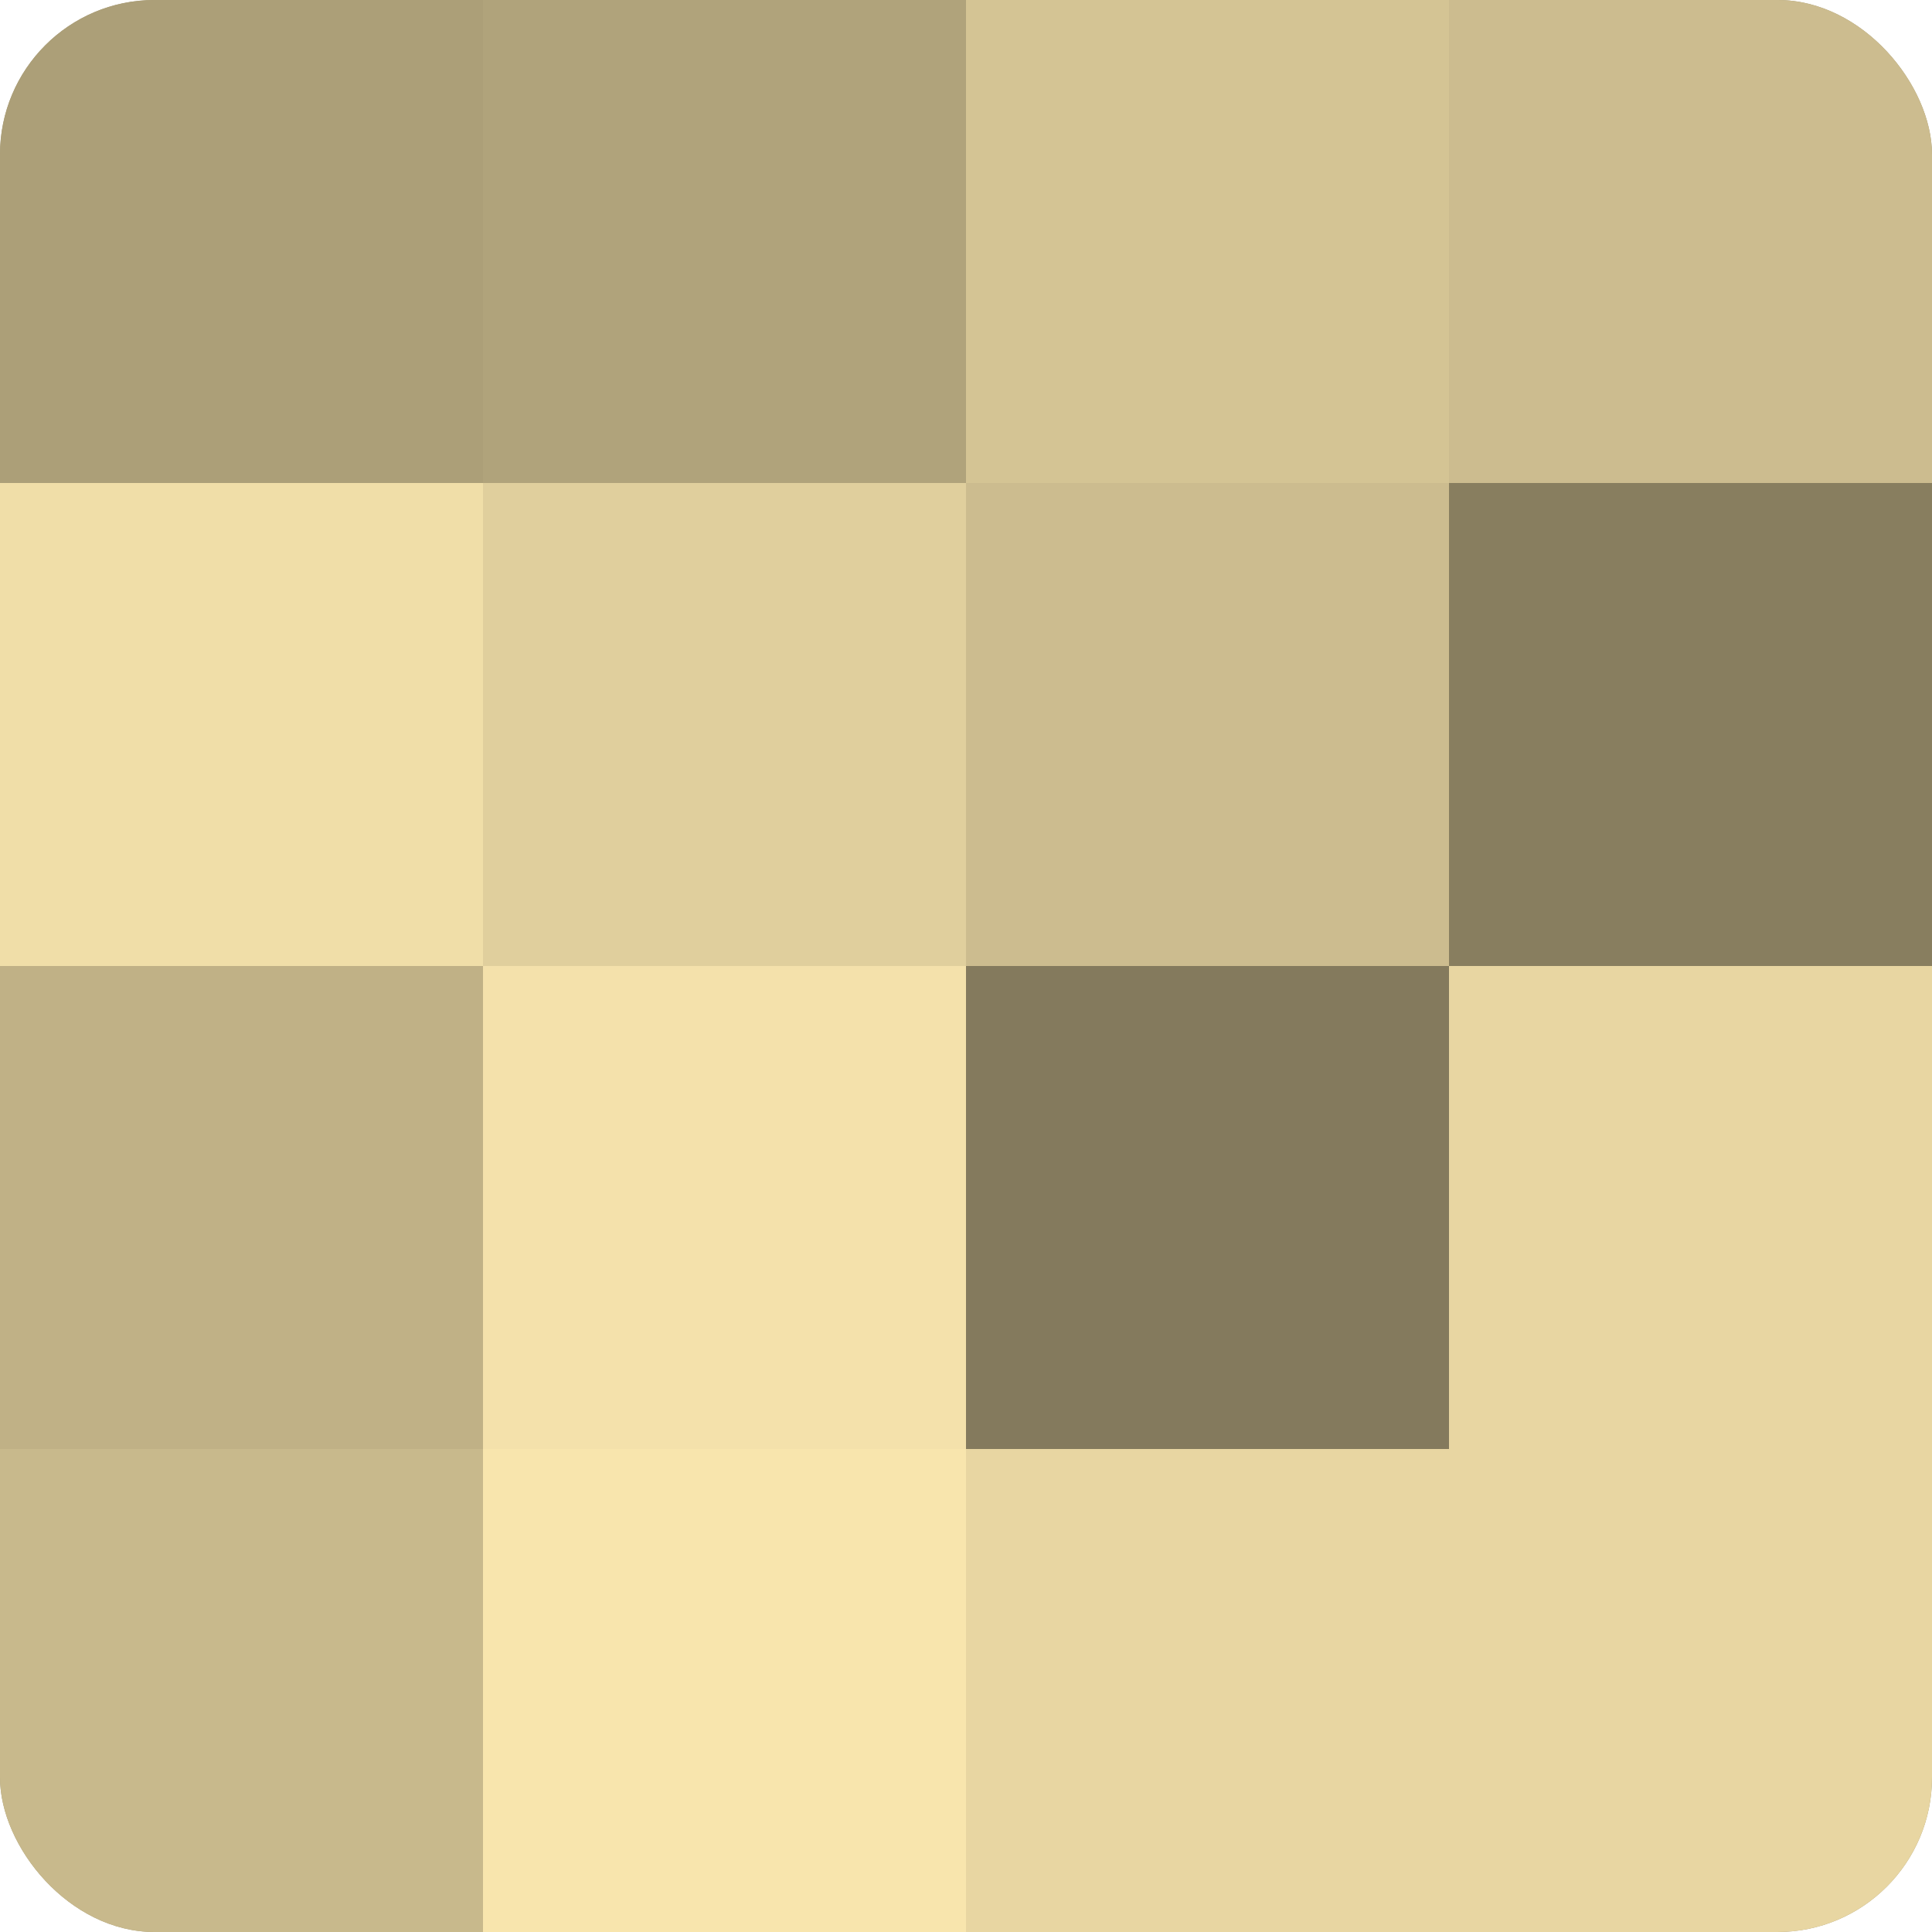
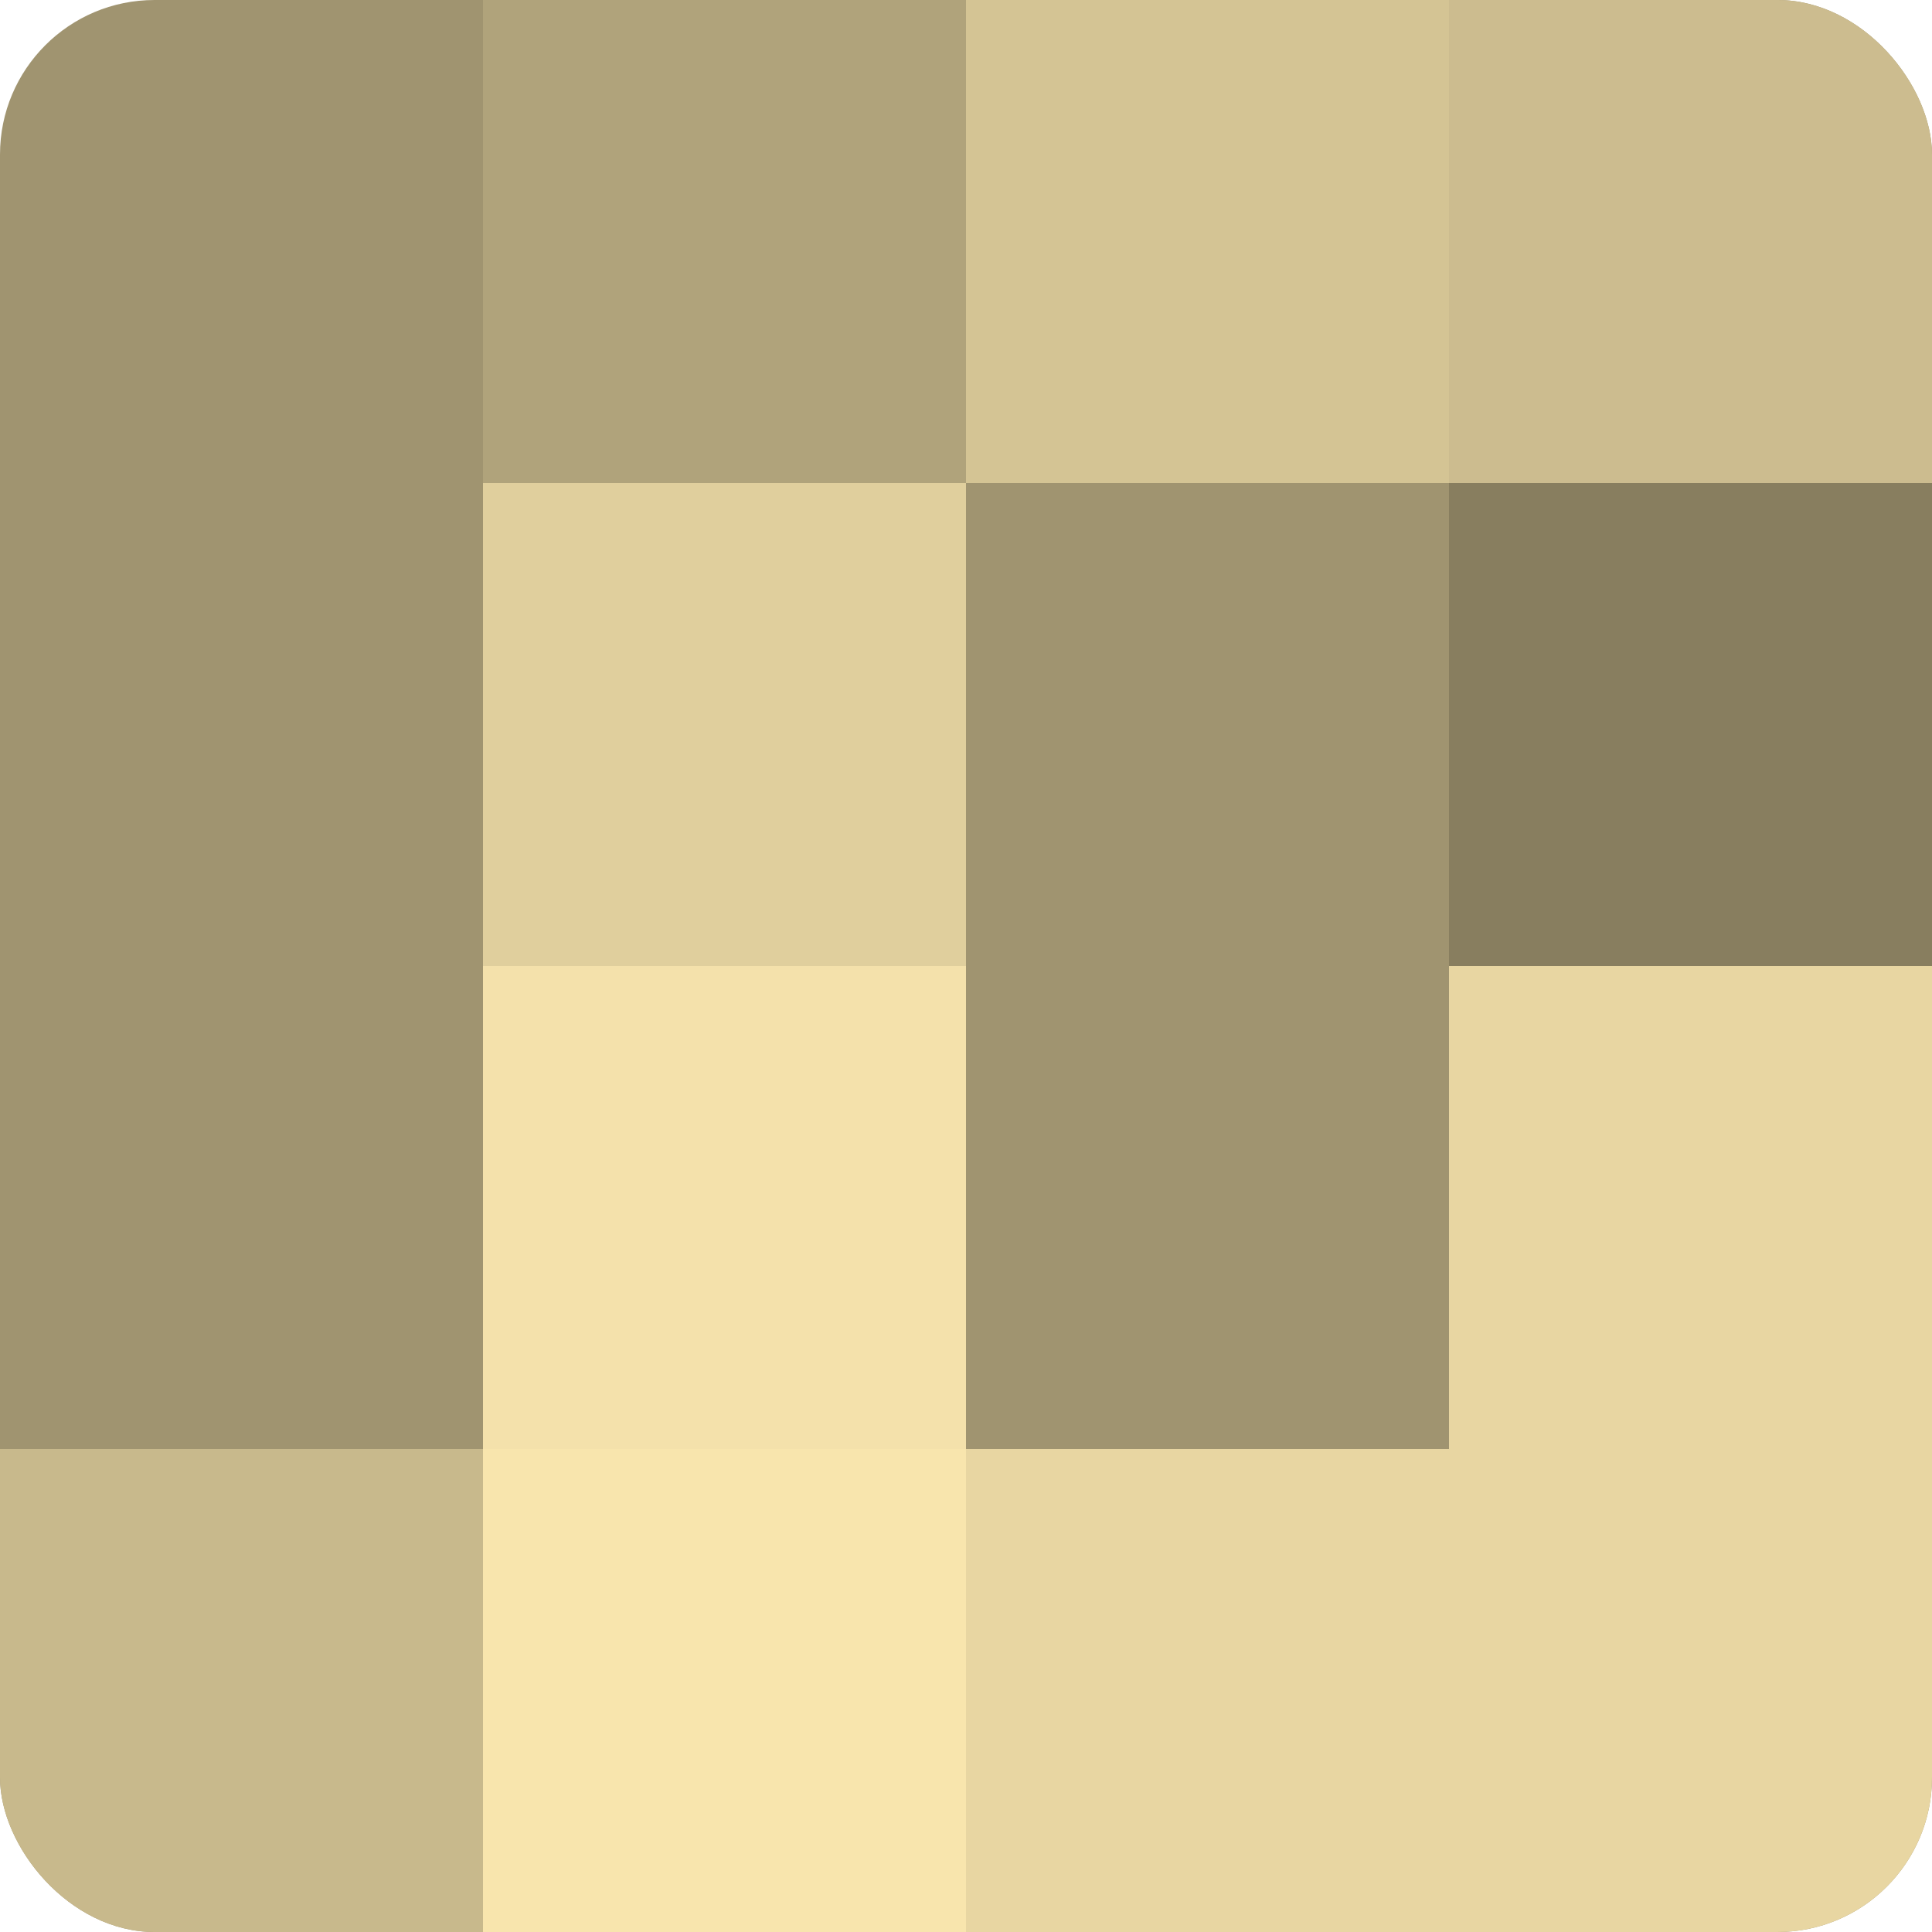
<svg xmlns="http://www.w3.org/2000/svg" width="60" height="60" viewBox="0 0 100 100" preserveAspectRatio="xMidYMid meet">
  <defs>
    <clipPath id="c" width="100" height="100">
      <rect width="100" height="100" rx="8" ry="8" />
    </clipPath>
  </defs>
  <g clip-path="url(#c)">
    <rect width="100" height="100" fill="#a09470" />
-     <rect width="25" height="25" fill="#ac9f78" />
-     <rect y="25" width="25" height="25" fill="#f0dea8" />
-     <rect y="50" width="25" height="25" fill="#c0b186" />
    <rect y="75" width="25" height="25" fill="#c8b98c" />
    <rect x="25" width="25" height="25" fill="#b0a37b" />
    <rect x="25" y="25" width="25" height="25" fill="#e0cf9d" />
    <rect x="25" y="50" width="25" height="25" fill="#f4e1ab" />
    <rect x="25" y="75" width="25" height="25" fill="#f8e5ad" />
    <rect x="50" width="25" height="25" fill="#d4c494" />
-     <rect x="50" y="25" width="25" height="25" fill="#ccbc8f" />
-     <rect x="50" y="50" width="25" height="25" fill="#847a5d" />
    <rect x="50" y="75" width="25" height="25" fill="#e8d6a2" />
    <rect x="75" width="25" height="25" fill="#ccbc8f" />
    <rect x="75" y="25" width="25" height="25" fill="#887e5f" />
    <rect x="75" y="50" width="25" height="25" fill="#e8d6a2" />
    <rect x="75" y="75" width="25" height="25" fill="#e8d6a2" />
  </g>
</svg>